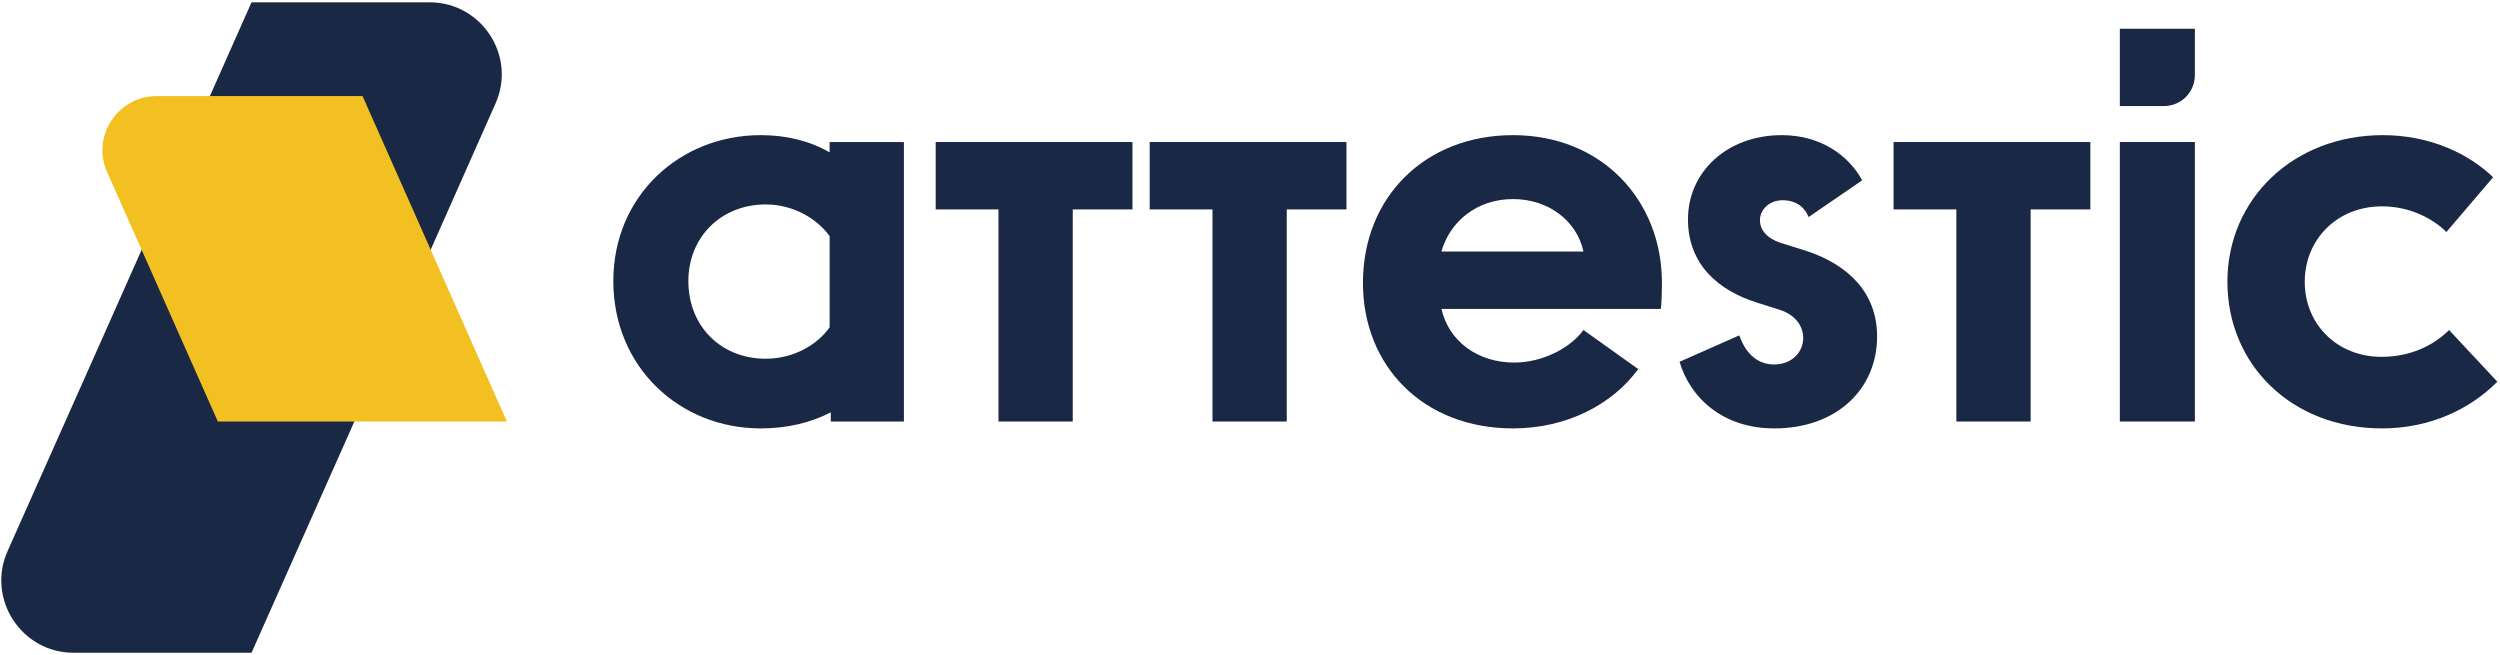
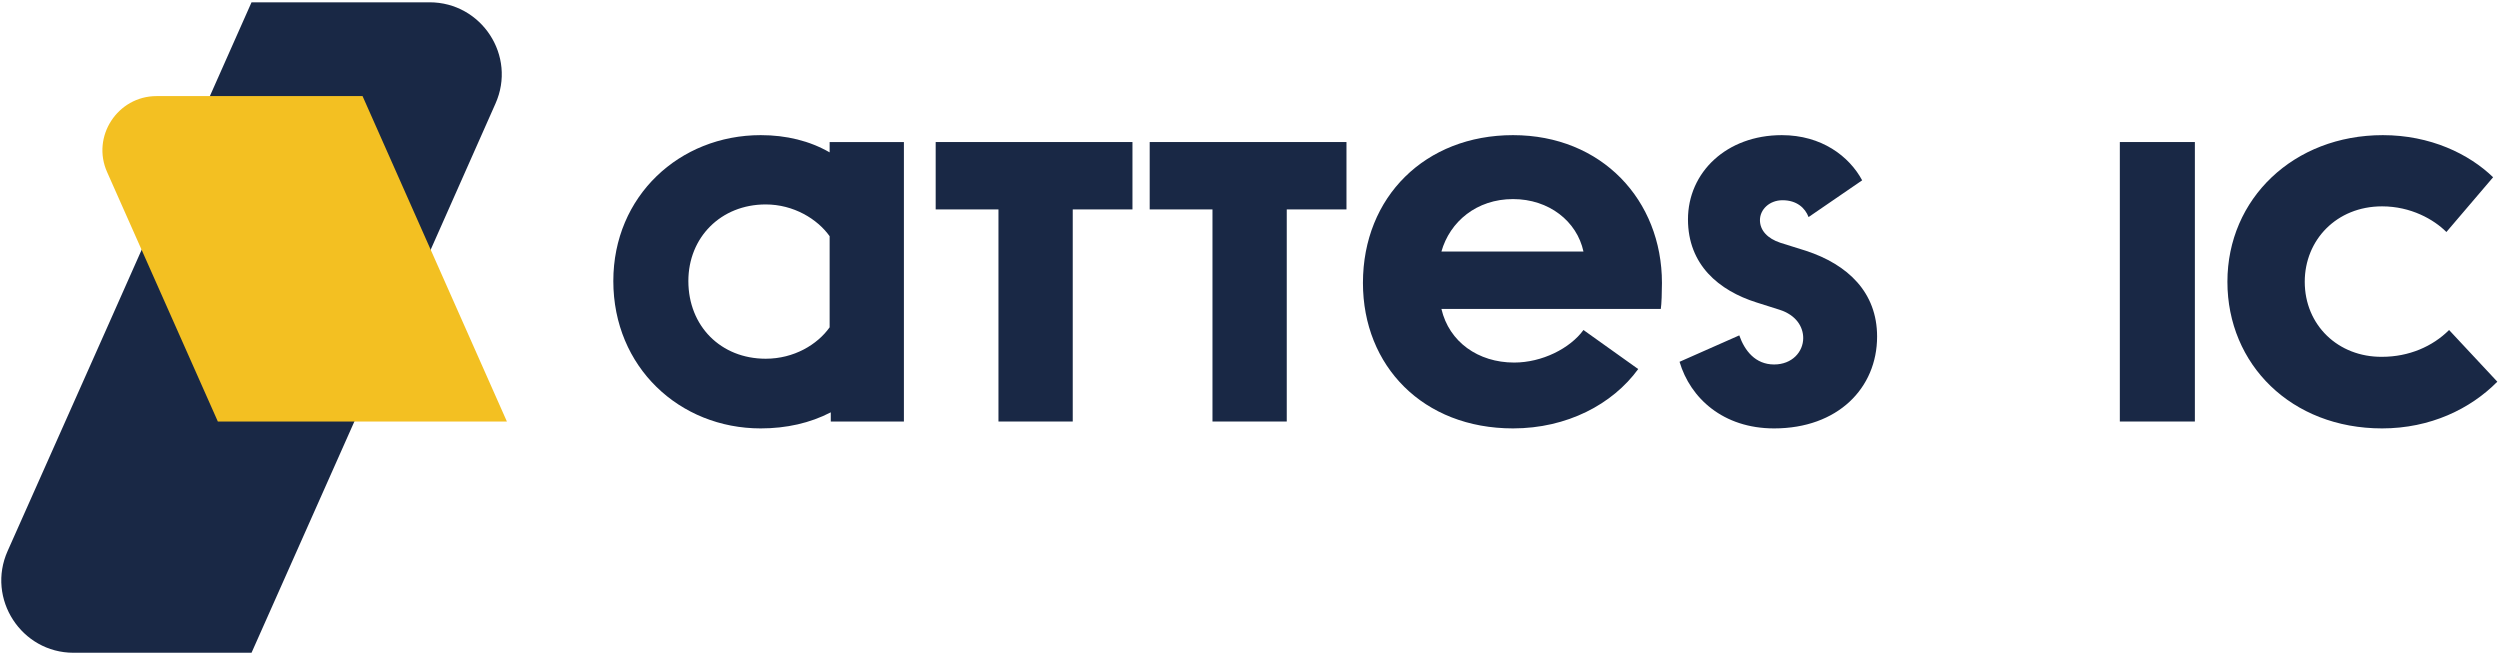
<svg xmlns="http://www.w3.org/2000/svg" version="1.2" viewBox="0 0 653 171" width="653" height="171">
  <title>Laag 1</title>
  <style>
		.s0 { fill: #192845 } 
		.s1 { fill: #f3c022 } 
	</style>
  <g id="Laag 1">
    <g id="-e-logo">
      <g id="&lt;Group&gt;">
        <path id="&lt;Path&gt;" class="s0" d="m103.5 85.5l-37.8 85h-46.5c-13.6 0-22.8-14.1-17.2-26.6l26-58.4 37.7-84.9h46.5c13.6 0 22.8 14 17.2 26.5z" />
        <path id="&lt;Path&gt;" class="s1" d="m132.4 110.1h-75.5l-28.9-65.1c-4.2-9.3 2.7-19.9 12.9-19.9h53.8z" />
      </g>
      <path id="&lt;Compound Path&gt;" fill-rule="evenodd" class="s0" d="m216.7 37.1h19.4v73h-19.1v-2.4c-5.4 2.8-11.6 4.2-18.3 4.2-21.2 0-38.5-16-38.5-38.5 0-22.2 17.3-38.1 38.5-38.1 6.7 0 12.8 1.5 18 4.5zm0 48.4v-23.8c-3.2-4.5-9.4-8.3-16.7-8.3-11.7 0-20.2 8.6-20.2 20 0 11.8 8.5 20.3 20.2 20.3 7.4 0 13.5-3.7 16.7-8.2z" />
      <path id="&lt;Compound Path&gt;" class="s0" d="m295.8 37.1v17.6h-15.6v55.4h-19.4v-55.4h-16.4v-17.6z" />
      <path id="&lt;Compound Path&gt;" class="s0" d="m351.7 37.1v17.6h-15.6v55.4h-19.4v-55.4h-16.4v-17.6z" />
-       <path id="&lt;Compound Path&gt;" class="s0" d="m546 37.1v17.6h-15.6v55.4h-19.4v-55.4h-16.4v-17.6z" />
      <path id="&lt;Compound Path&gt;" fill-rule="evenodd" class="s0" d="m433.8 80.7h-57.3c2 8.6 9.6 14 19 14 7.3 0 14.6-3.7 18.1-8.5l14.3 10.2c-6.7 9.2-18.6 15.5-32.7 15.5-23.5 0-39.2-16.3-39.2-38 0-22.5 16.3-38.6 39.2-38.6 23.2 0 38.9 17 38.9 38.6 0 2.2-0.1 5.6-0.3 6.8zm-20.2-15c-1.7-7.9-9-13.7-18.4-13.7-9.5 0-16.5 5.9-18.7 13.7z" />
      <path id="&lt;Compound Path&gt;" class="s0" d="m438.7 94.5l15.6-6.9c1.4 4 4.2 7.6 9.1 7.6 4.7 0 7.6-3.3 7.6-6.9 0-2.9-1.8-6-6.2-7.4l-6-1.9c-9.8-3.1-17.9-9.8-17.9-21.7 0-12.3 10.1-22 24.5-22 10.4 0 17.6 5.5 21 11.8l-14 9.6c-0.9-2.4-3.1-4.4-6.8-4.4-3.4 0-5.9 2.4-5.9 5.2 0 2.7 2 4.8 5.3 5.9l6.7 2.1c11 3.6 18.6 10.9 18.6 22.4 0 13.5-10.3 24-26.9 24-13.3 0-21.9-7.9-24.7-17.4z" />
      <path id="&lt;Compound Path&gt;" class="s0" d="m553.7 110.1v-73h19.6v73z" />
      <path id="&lt;Compound Path&gt;" class="s0" d="m581.8 73.6c0-21.7 17.3-38.3 40.6-38.3 12.4 0 22.5 4.9 28.8 11l-12.2 14.3c-3.3-3.3-9.3-6.7-16.8-6.7-11.9 0-20.2 8.8-20.2 19.7 0 11.3 8.7 19.7 20.2 19.6 7 0 13.2-2.7 17.5-7l12.6 13.5c-7 7.1-17.5 12.2-30.1 12.2-23.7 0-40.4-16.7-40.4-38.3z" />
-       <path id="&lt;Compound Path&gt;" class="s0" d="m553.7 27.7v-20.2h19.6v12.1c0 4.5-3.6 8.1-8.1 8.1z" />
    </g>
  </g>
</svg>